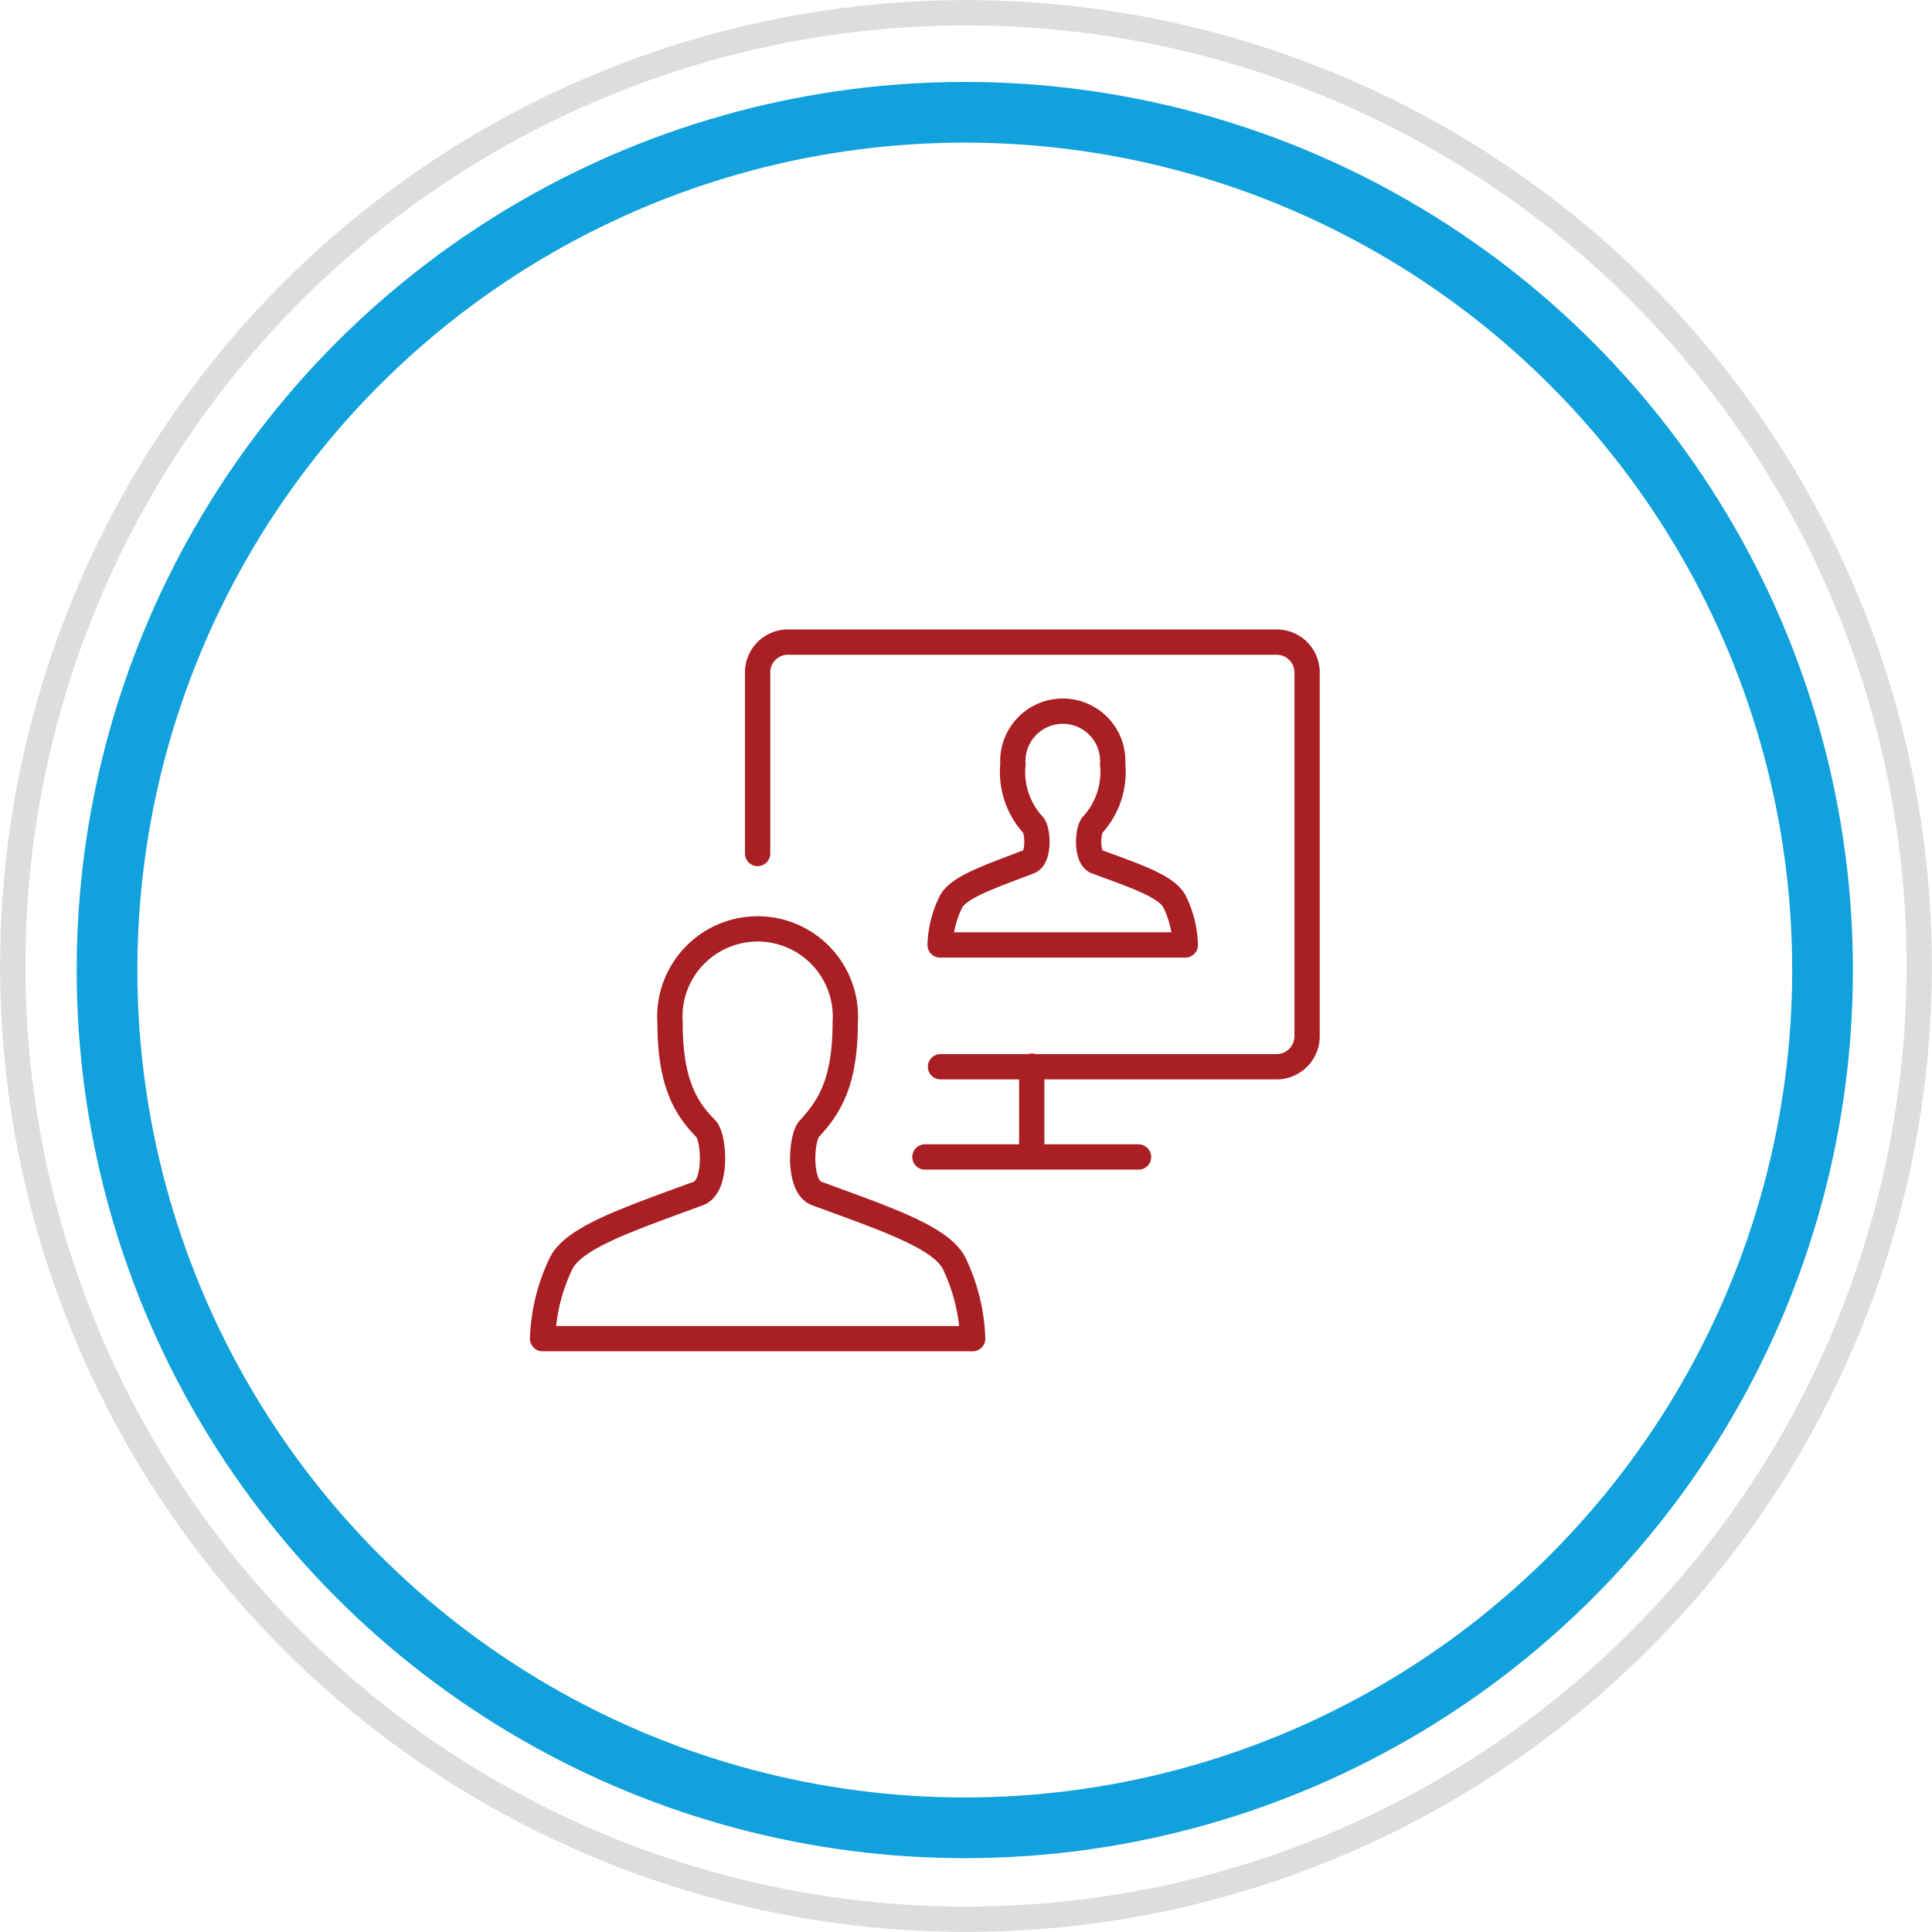
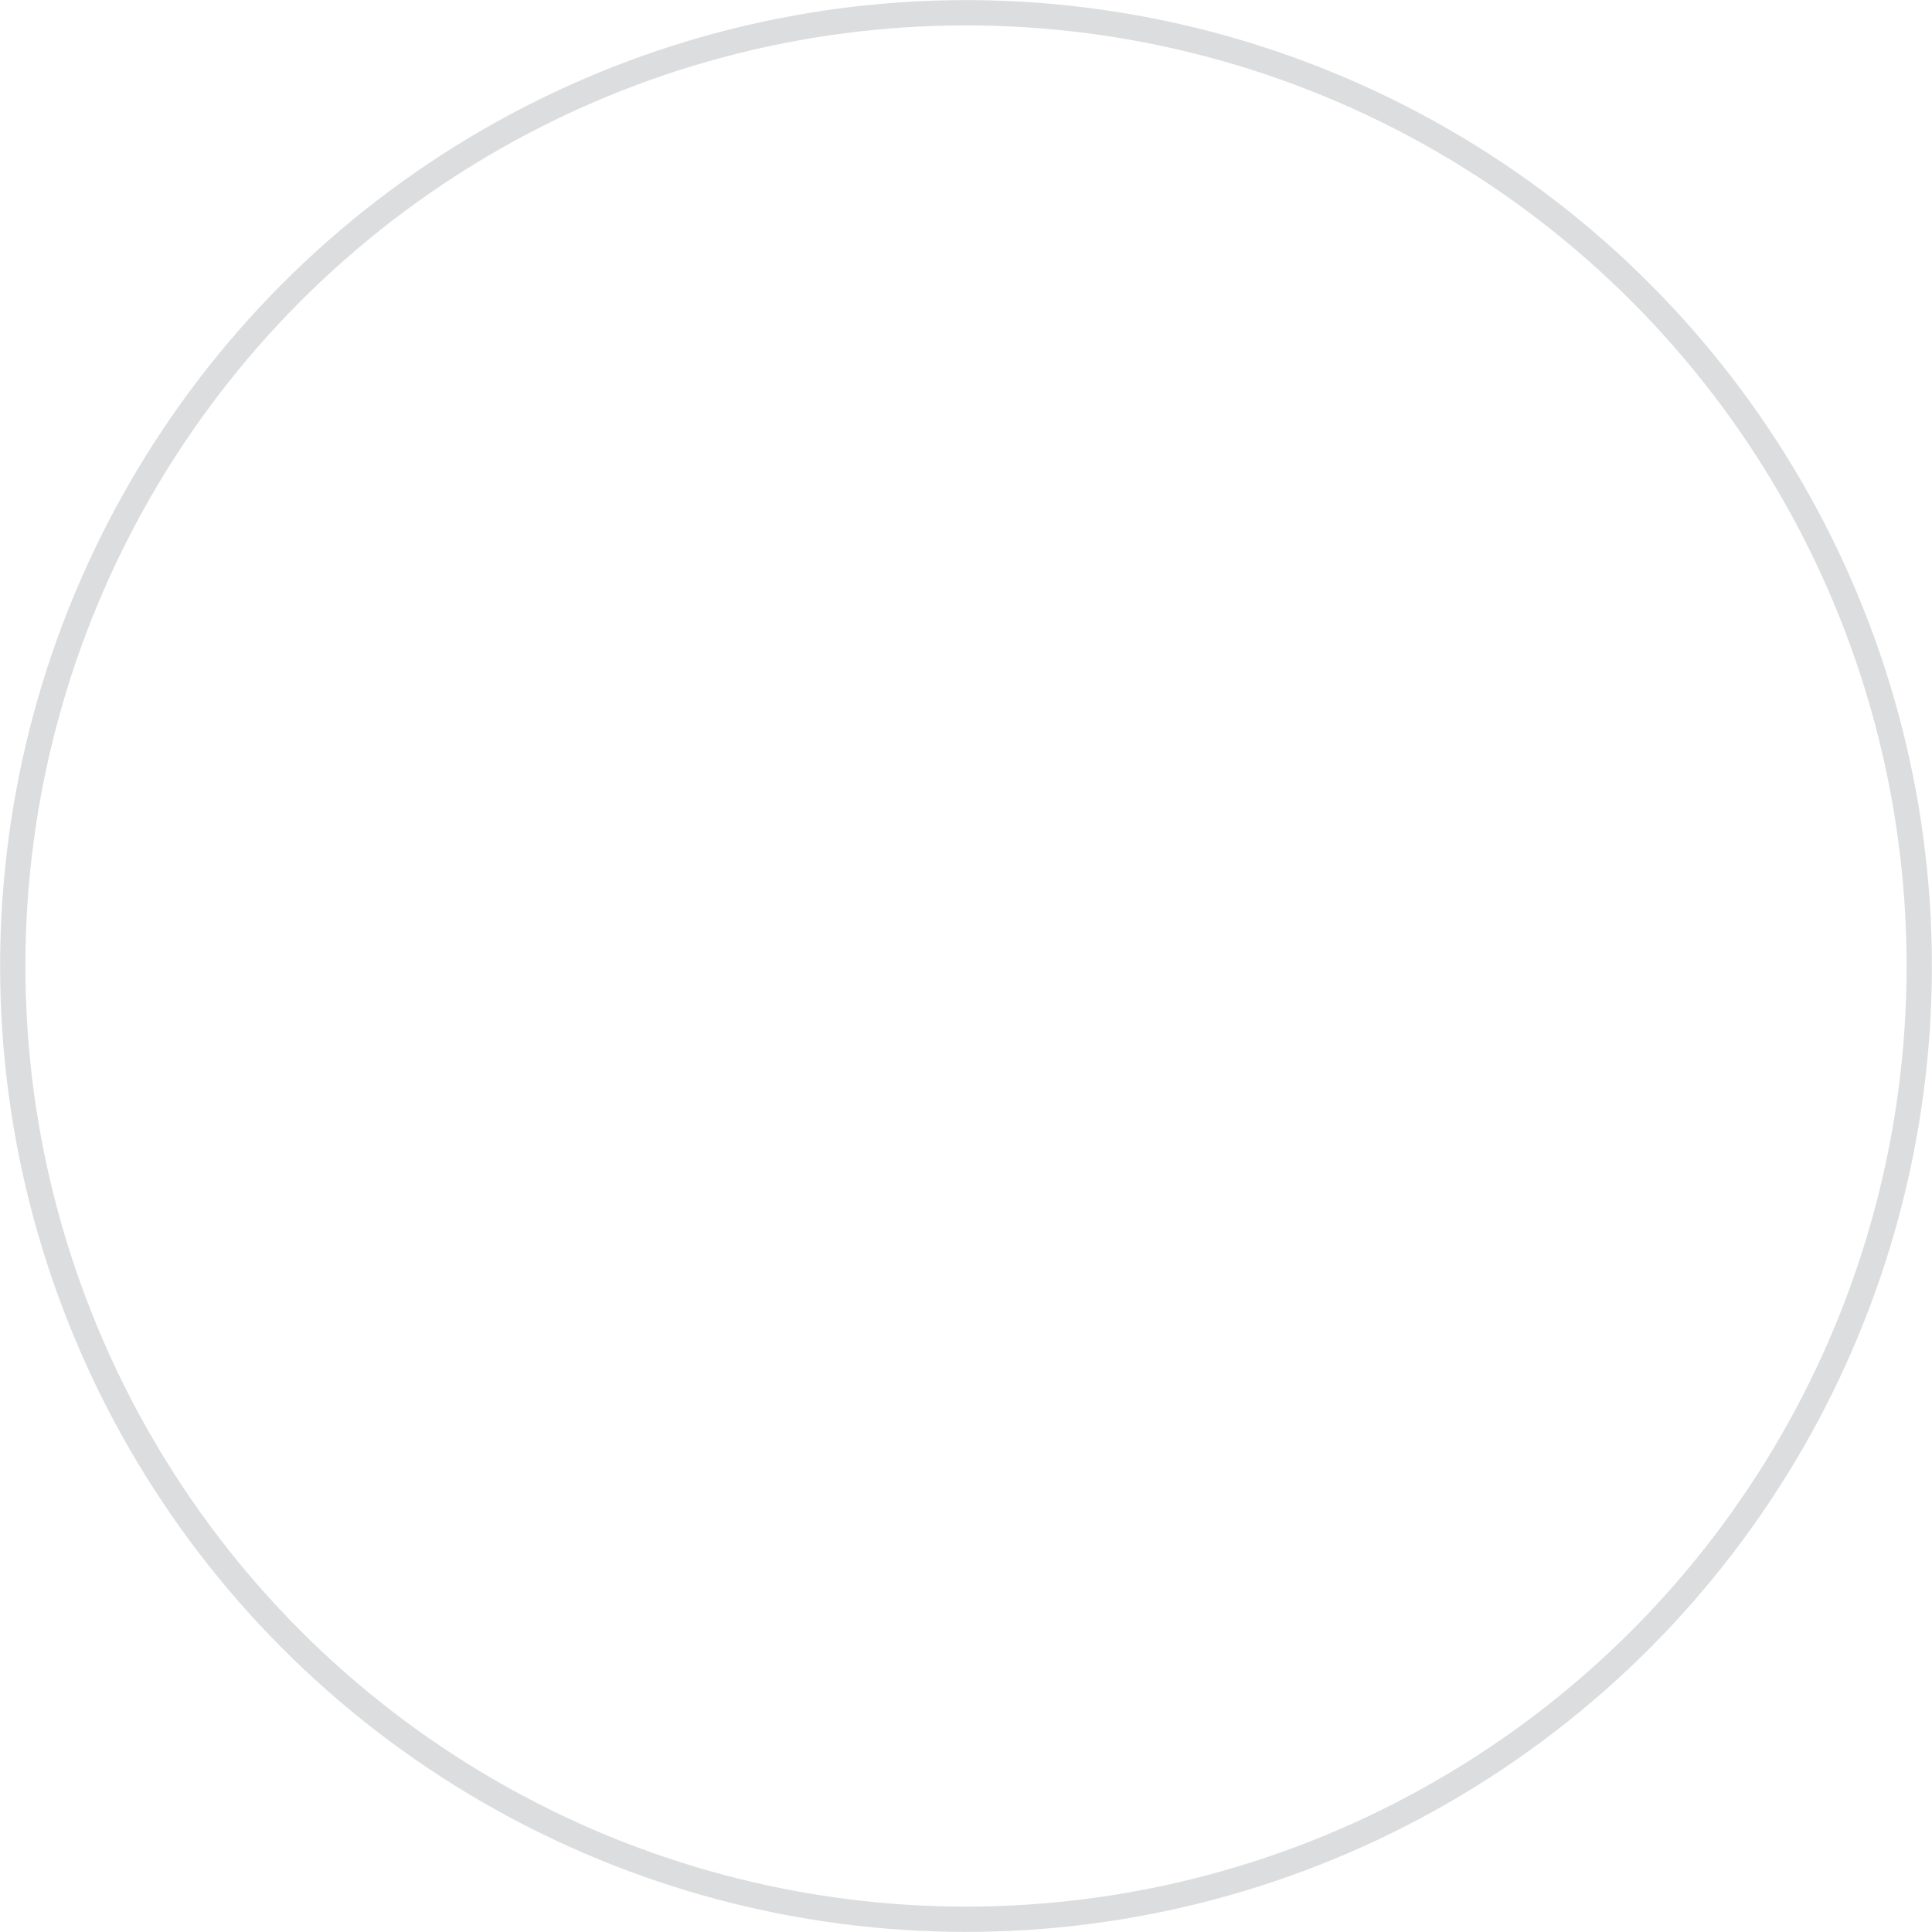
<svg xmlns="http://www.w3.org/2000/svg" viewBox="0 0 95.5 95.5">
  <defs>
    <style>.cls-1,.cls-2,.cls-3{fill:none;}.cls-1{stroke:#dcddde;}.cls-1,.cls-3{stroke-width:1.25px;}.cls-2{stroke:#11a1dc;stroke-width:3px;}.cls-3{stroke:#a91f23;stroke-linecap:round;stroke-linejoin:round;}</style>
  </defs>
  <g id="Layer_2" data-name="Layer 2">
    <g id="Layer_1-2" data-name="Layer 1">
      <circle class="cls-1" cx="47.75" cy="47.75" r="47.12" />
-       <circle class="cls-2" cx="47.69" cy="47.95" r="42.4" />
-       <path class="cls-3" d="M46.47,46.71A5.17,5.17,0,0,1,47,44.59c.37-.74,1.92-1.25,3.87-2,.52-.19.44-1.55.2-1.81a3.87,3.87,0,0,1-1-3,2.47,2.47,0,1,1,4.93,0,3.87,3.87,0,0,1-1,3c-.24.26-.32,1.62.2,1.81,1.95.72,3.5,1.23,3.87,2a5.17,5.17,0,0,1,.52,2.12ZM26.82,66.17a9.28,9.28,0,0,1,.92-3.73c.65-1.29,3.38-2.19,6.79-3.45.93-.34.78-2.74.37-3.19-1-1-1.78-2.28-1.78-5.25a4.34,4.34,0,1,1,8.66,0c0,3-.82,4.21-1.78,5.25-.41.45-.56,2.85.36,3.19,3.42,1.26,6.14,2.16,6.8,3.45a9.28,9.28,0,0,1,.92,3.73ZM51,52.7v4.49m-5.28,0H56.28m-18.83-15v-9A1.5,1.5,0,0,1,39,31.74h24.1a1.5,1.5,0,0,1,1.51,1.49v18a1.51,1.51,0,0,1-1.51,1.5H46.49" />
    </g>
  </g>
</svg>